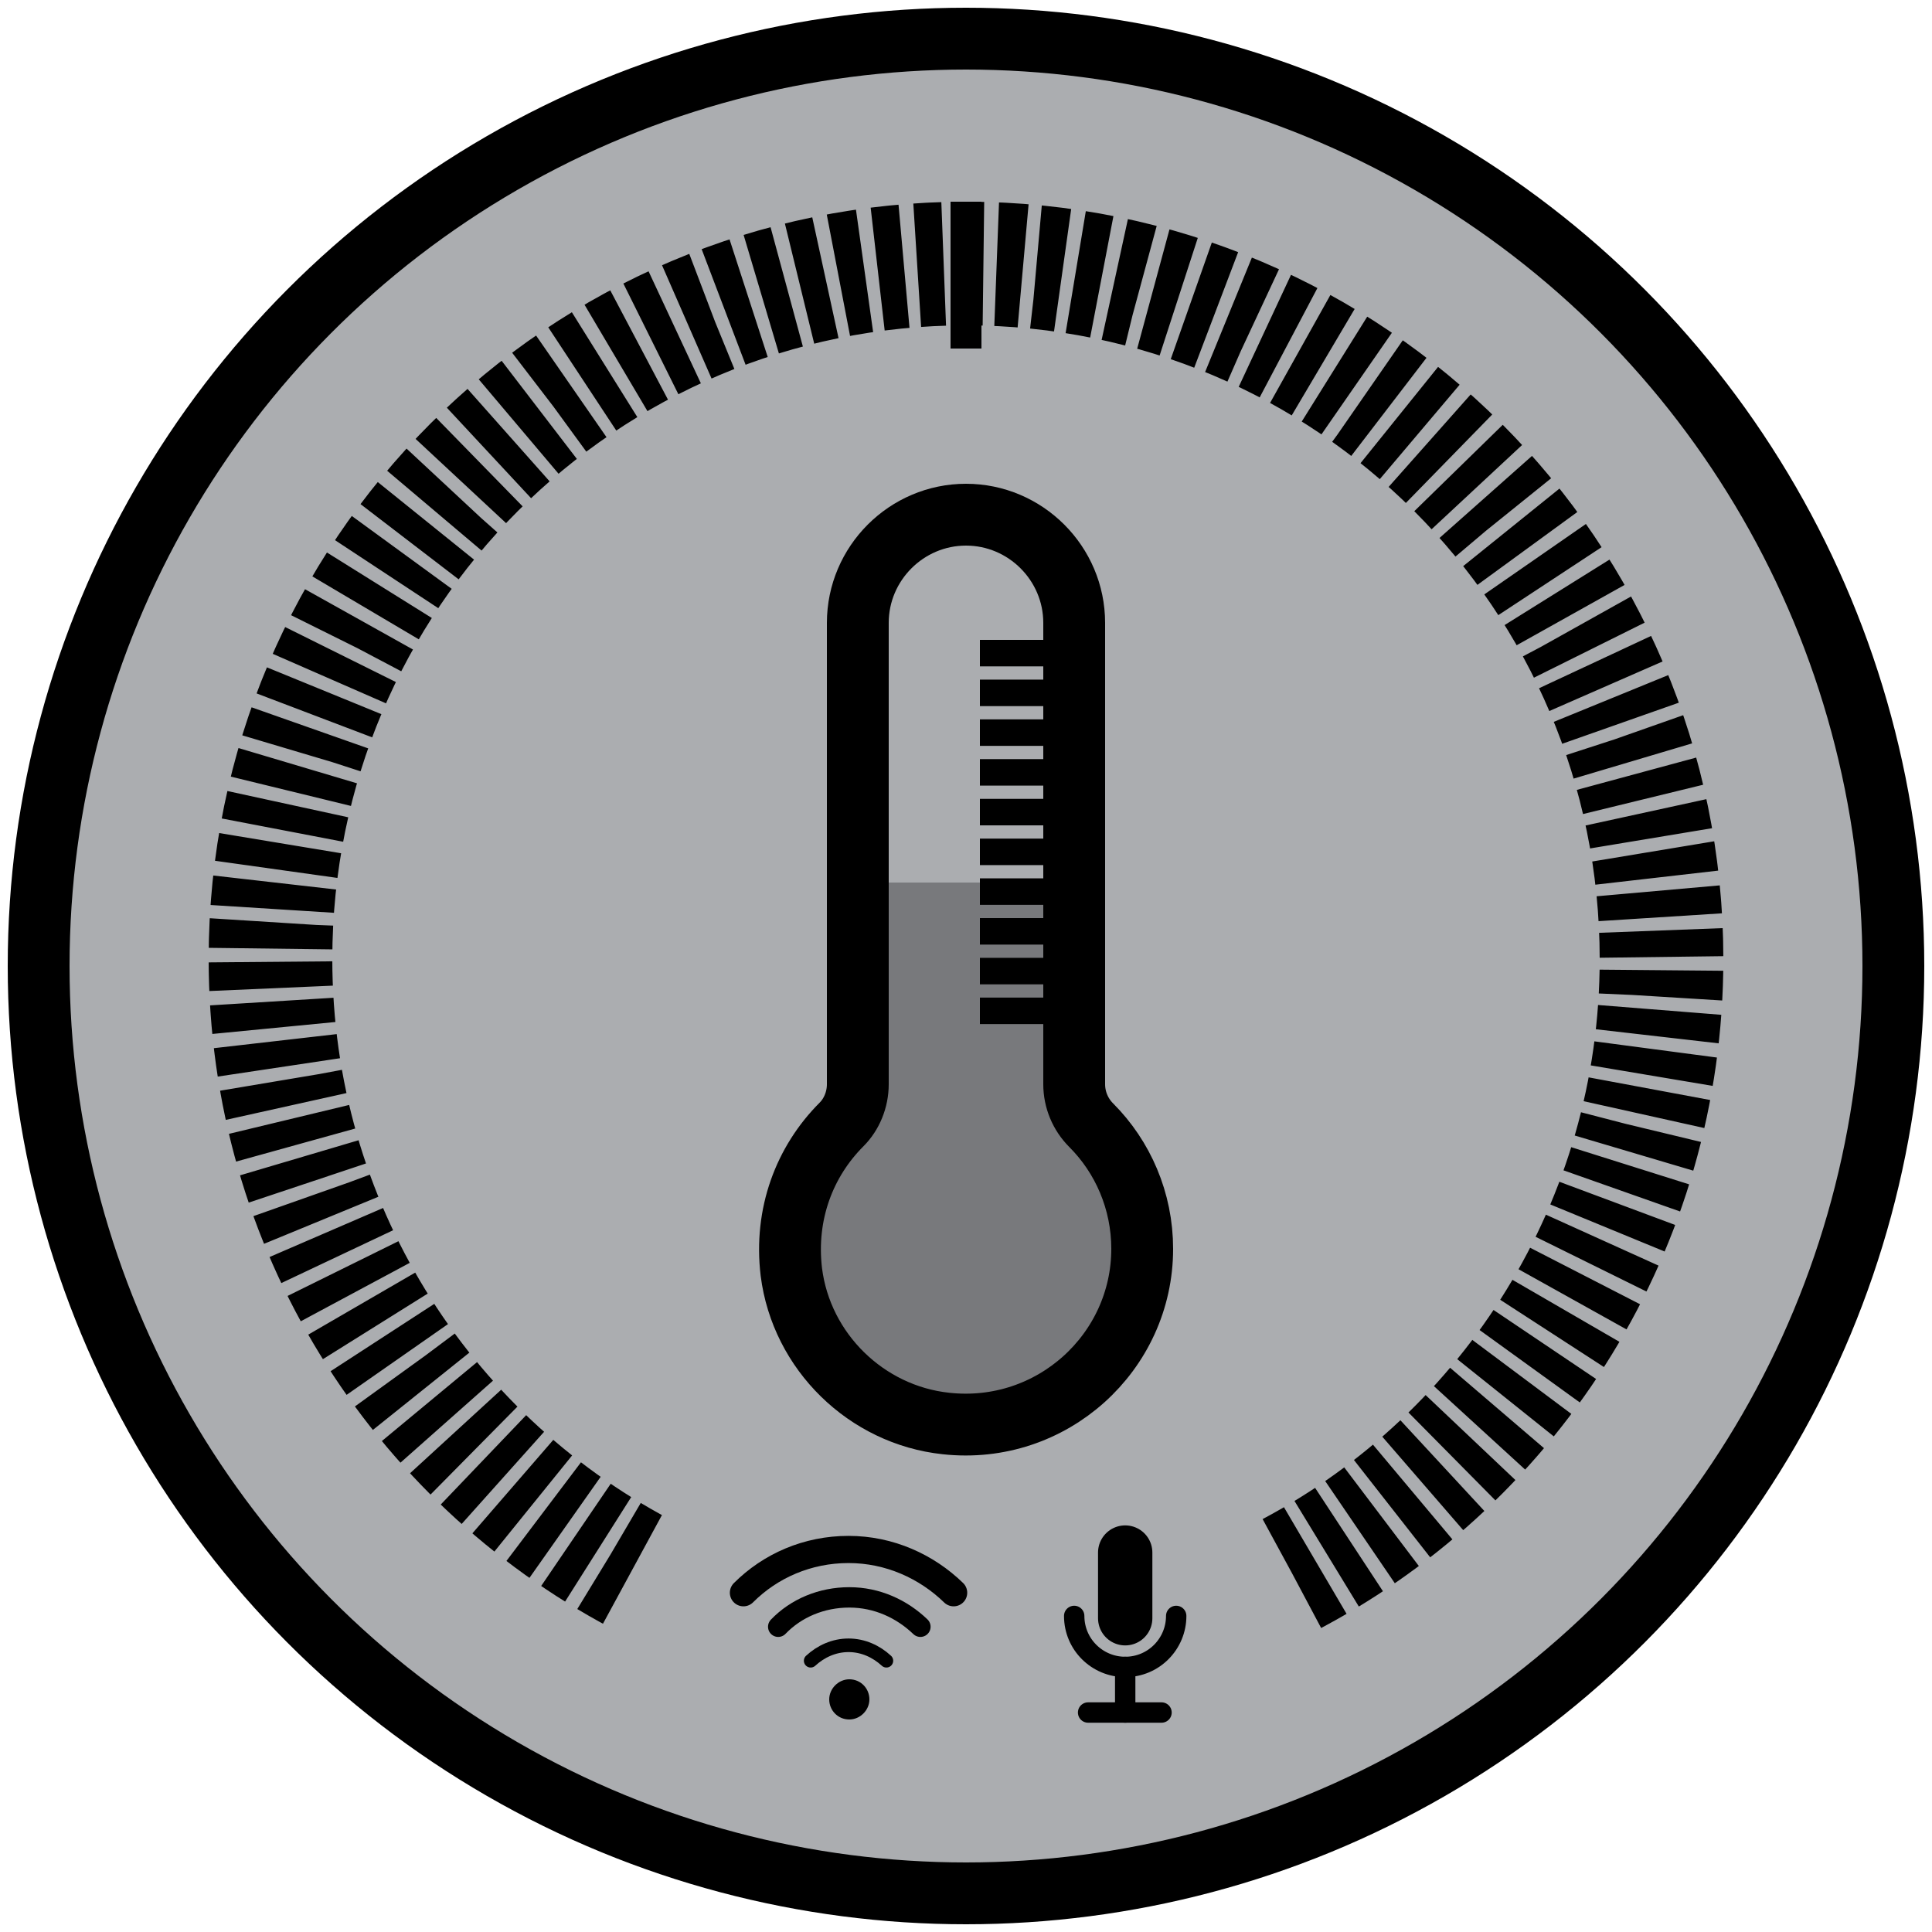
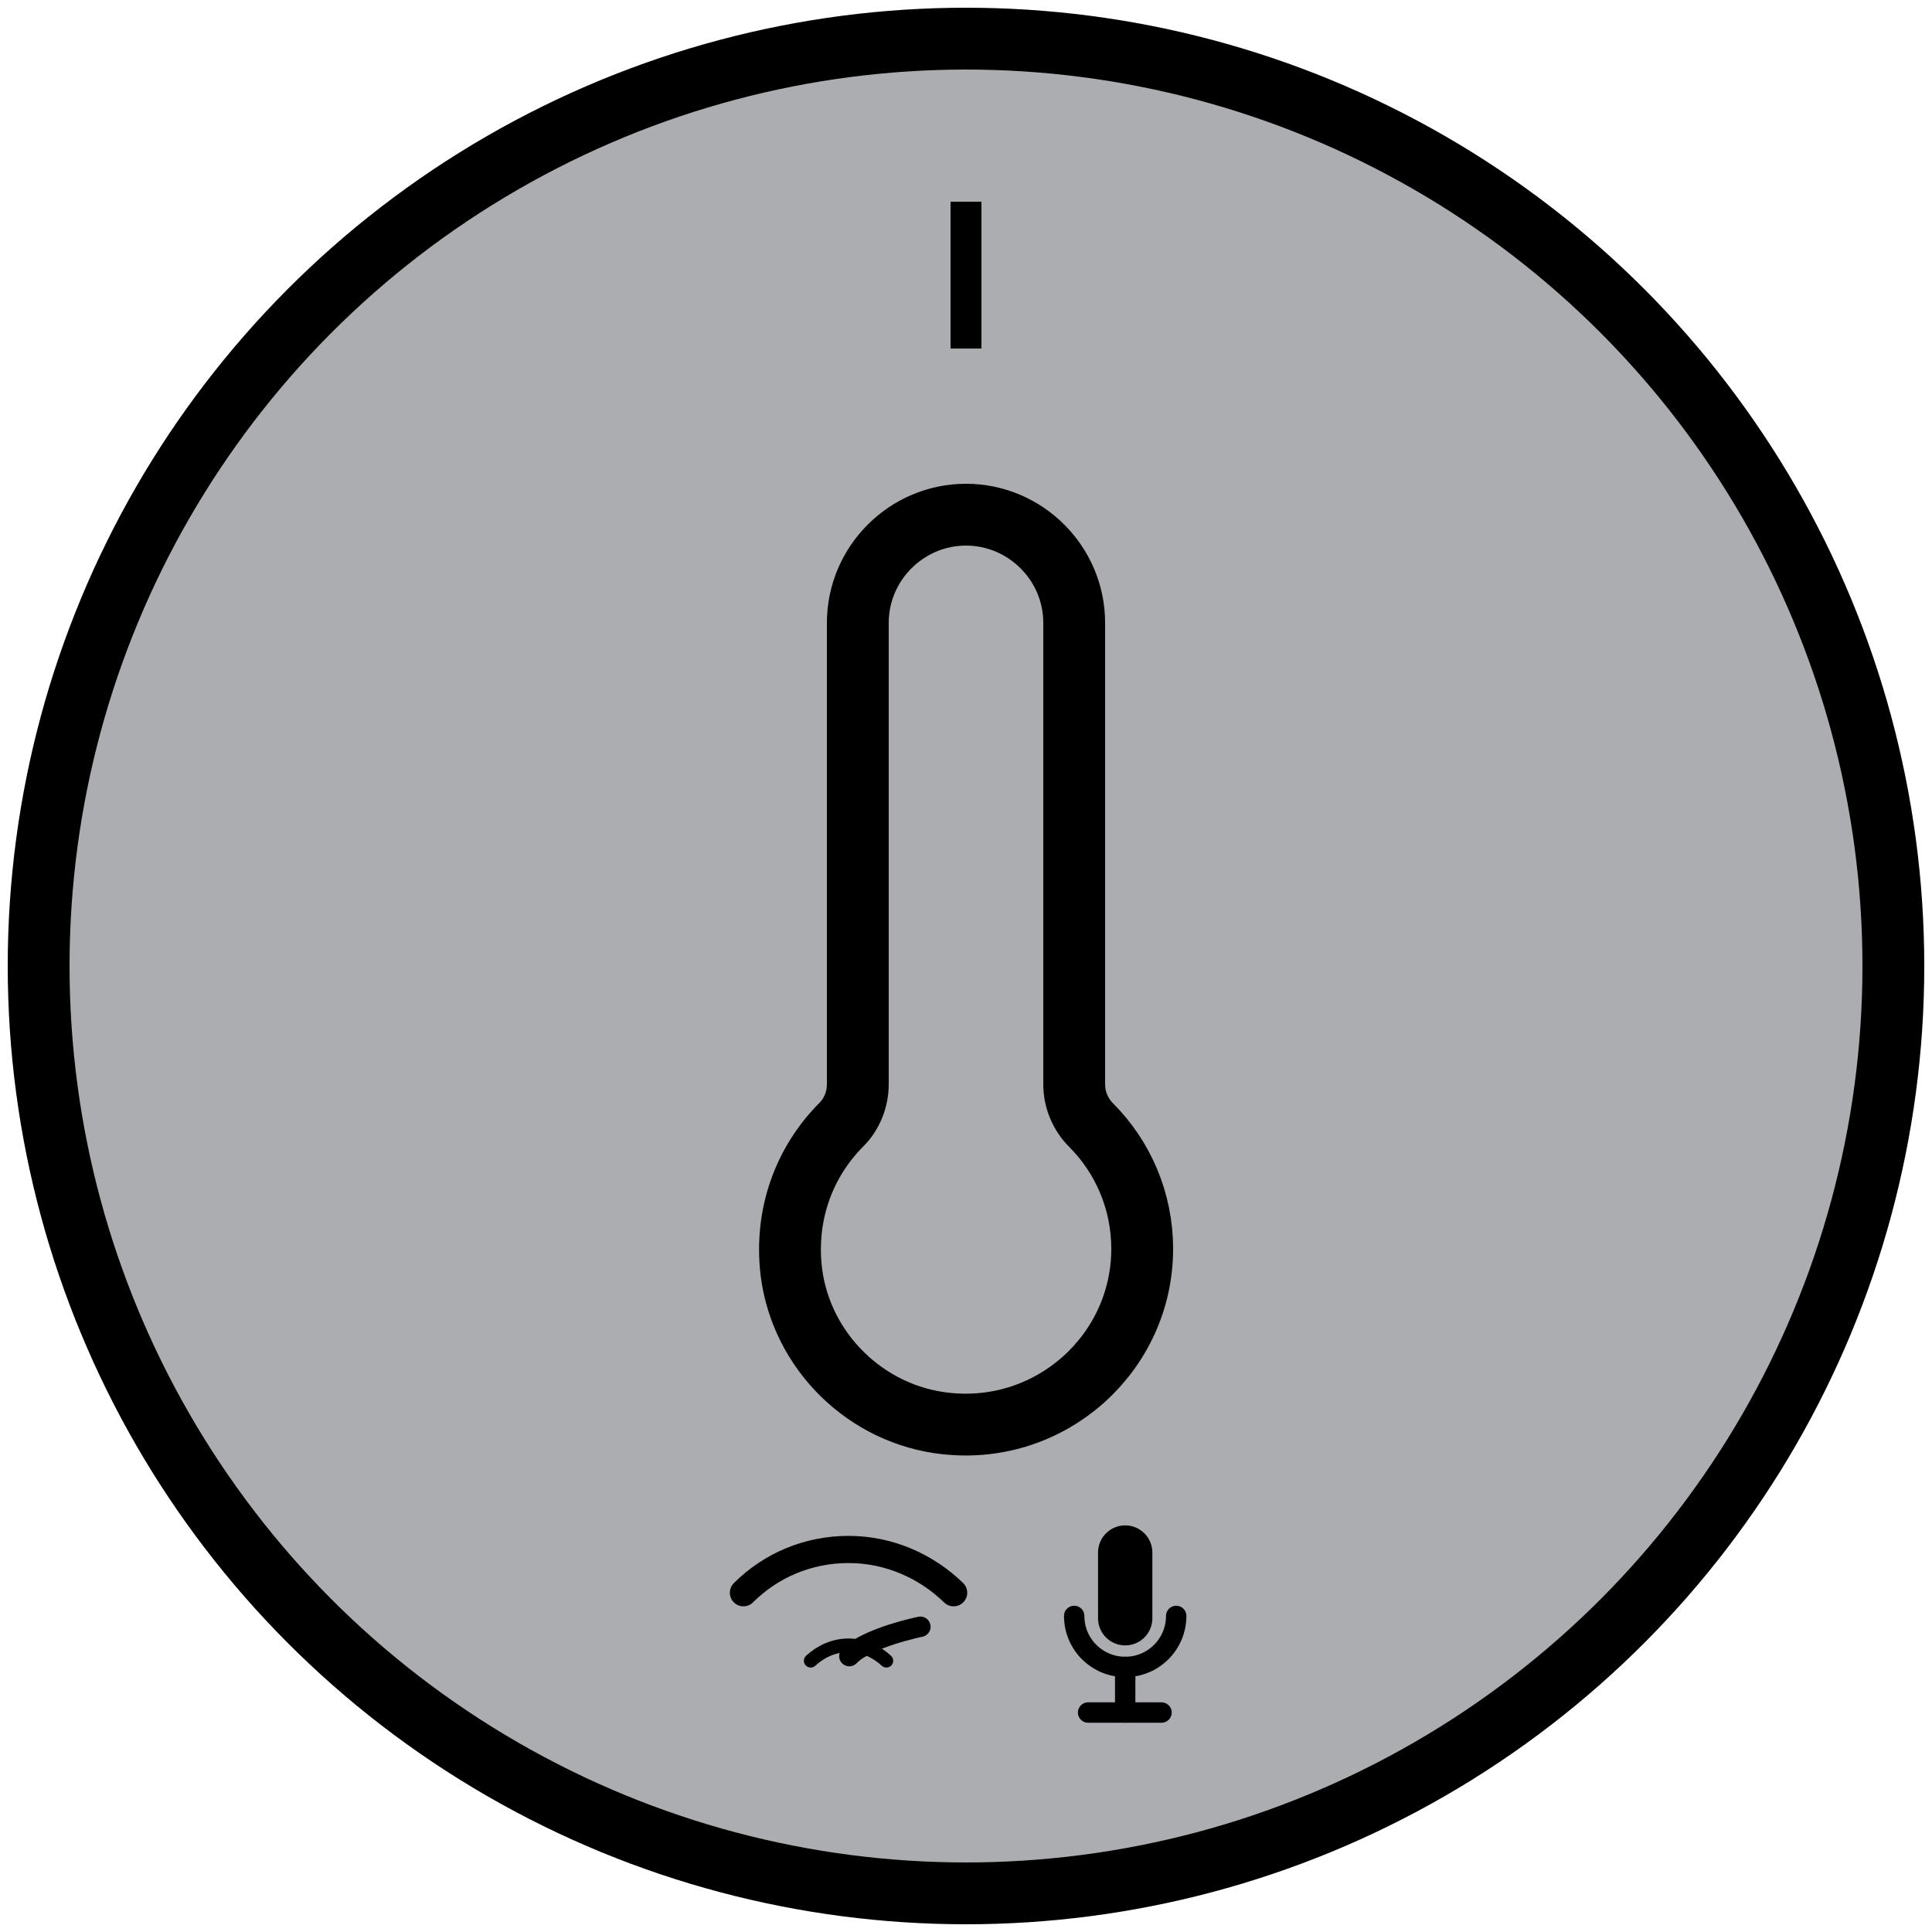
<svg xmlns="http://www.w3.org/2000/svg" version="1.1" id="Layer_1" x="0px" y="0px" viewBox="0 0 250 250" style="enable-background:new 0 0 250 250;" xml:space="preserve">
  <style type="text/css">
	.st0{fill:#ABADB0;stroke:#000000;stroke-width:8;stroke-miterlimit:5.689;}
	.st1{fill:none;stroke:#000000;stroke-width:16;stroke-miterlimit:5.689;stroke-dasharray:3.429,1.714;}
	.st2{fill:none;stroke:#000000;stroke-width:4;stroke-miterlimit:5.689;}
	.st3{opacity:0.3;enable-background:new    ;}
	.st4{fill:none;stroke:#000000;stroke-width:8;stroke-linecap:round;stroke-linejoin:round;stroke-miterlimit:5.689;}
	.st5{fill:none;stroke:#000000;stroke-width:3.516;stroke-linecap:round;stroke-linejoin:round;stroke-miterlimit:5.689;}
	.st6{fill:none;stroke:#000000;stroke-width:2.637;stroke-linecap:round;stroke-linejoin:round;stroke-miterlimit:5.689;}
	.st7{fill:none;stroke:#000000;stroke-width:1.758;stroke-linecap:round;stroke-linejoin:round;stroke-miterlimit:5.689;}
	.st8{fill:#FEEA3F;stroke:#000000;stroke-width:7.031;stroke-linecap:round;stroke-miterlimit:5.689;}
	.st9{fill:none;stroke:#000000;stroke-width:2.637;stroke-linecap:round;stroke-miterlimit:5.689;}
</style>
  <g>
    <circle class="st0" cx="125" cy="125" r="120" />
-     <path class="st1" d="M167.2,203.6c28.4-15.1,47.8-45.1,47.8-79.5c0-49.7-40.3-90-90-90s-90,40.3-90,90c0,34.5,19.4,64.4,47.8,79.5" />
    <line class="st2" x1="125" y1="26.1" x2="125" y2="45.1" />
-     <path class="st3" d="M139,140.3v-26.1h-27.9v26.1c0,2-0.8,3.9-2.1,5.2c-4.8,4.8-7.4,11.6-6.5,19.1c1.3,10.3,9.7,18.5,20,19.6   c13.7,1.5,25.4-9.2,25.4-22.6c0-6.2-2.5-11.9-6.6-16C139.8,144.2,139,142.3,139,140.3z" />
    <path class="st4" d="M139,140.3V80.6c0-7.7-6.3-14-14-14l0,0c-7.7,0-14,6.3-14,14v59.7c0,2-0.8,3.9-2.1,5.2   c-4.8,4.8-7.4,11.6-6.5,19.1c1.3,10.3,9.7,18.5,20,19.6c13.7,1.5,25.4-9.2,25.4-22.6c0-6.2-2.5-11.9-6.6-16   C139.8,144.2,139,142.3,139,140.3z" />
-     <line class="st1" x1="134.8" y1="82.8" x2="134.8" y2="134" />
    <g>
-       <path d="M109.9,222.5c-1.5,0-2.6-1.2-2.6-2.6s1.2-2.6,2.6-2.6h0c1.5,0,2.6,1.2,2.6,2.6S111.3,222.5,109.9,222.5z" />
      <path class="st5" d="M123.4,206.1c-3.5-3.4-8.3-5.6-13.6-5.6c-5.3,0-10.1,2.1-13.6,5.6" />
-       <path class="st6" d="M119.1,210.5c-2.4-2.3-5.6-3.8-9.2-3.8s-6.9,1.4-9.2,3.8" />
+       <path class="st6" d="M119.1,210.5s-6.9,1.4-9.2,3.8" />
      <path class="st7" d="M114.7,214.9c-1.3-1.2-3-2-4.9-2c-1.9,0-3.6,0.8-4.9,2" />
    </g>
    <g>
      <line class="st8" x1="145.6" y1="200.9" x2="145.6" y2="209.4" />
      <path class="st9" d="M152.2,209.1c0,3.6-2.9,6.6-6.6,6.6h0c-3.6,0-6.6-2.9-6.6-6.6" />
      <line class="st9" x1="145.6" y1="215.7" x2="145.6" y2="221.6" />
      <line class="st9" x1="140.8" y1="221.6" x2="150.3" y2="221.6" />
    </g>
  </g>
</svg>